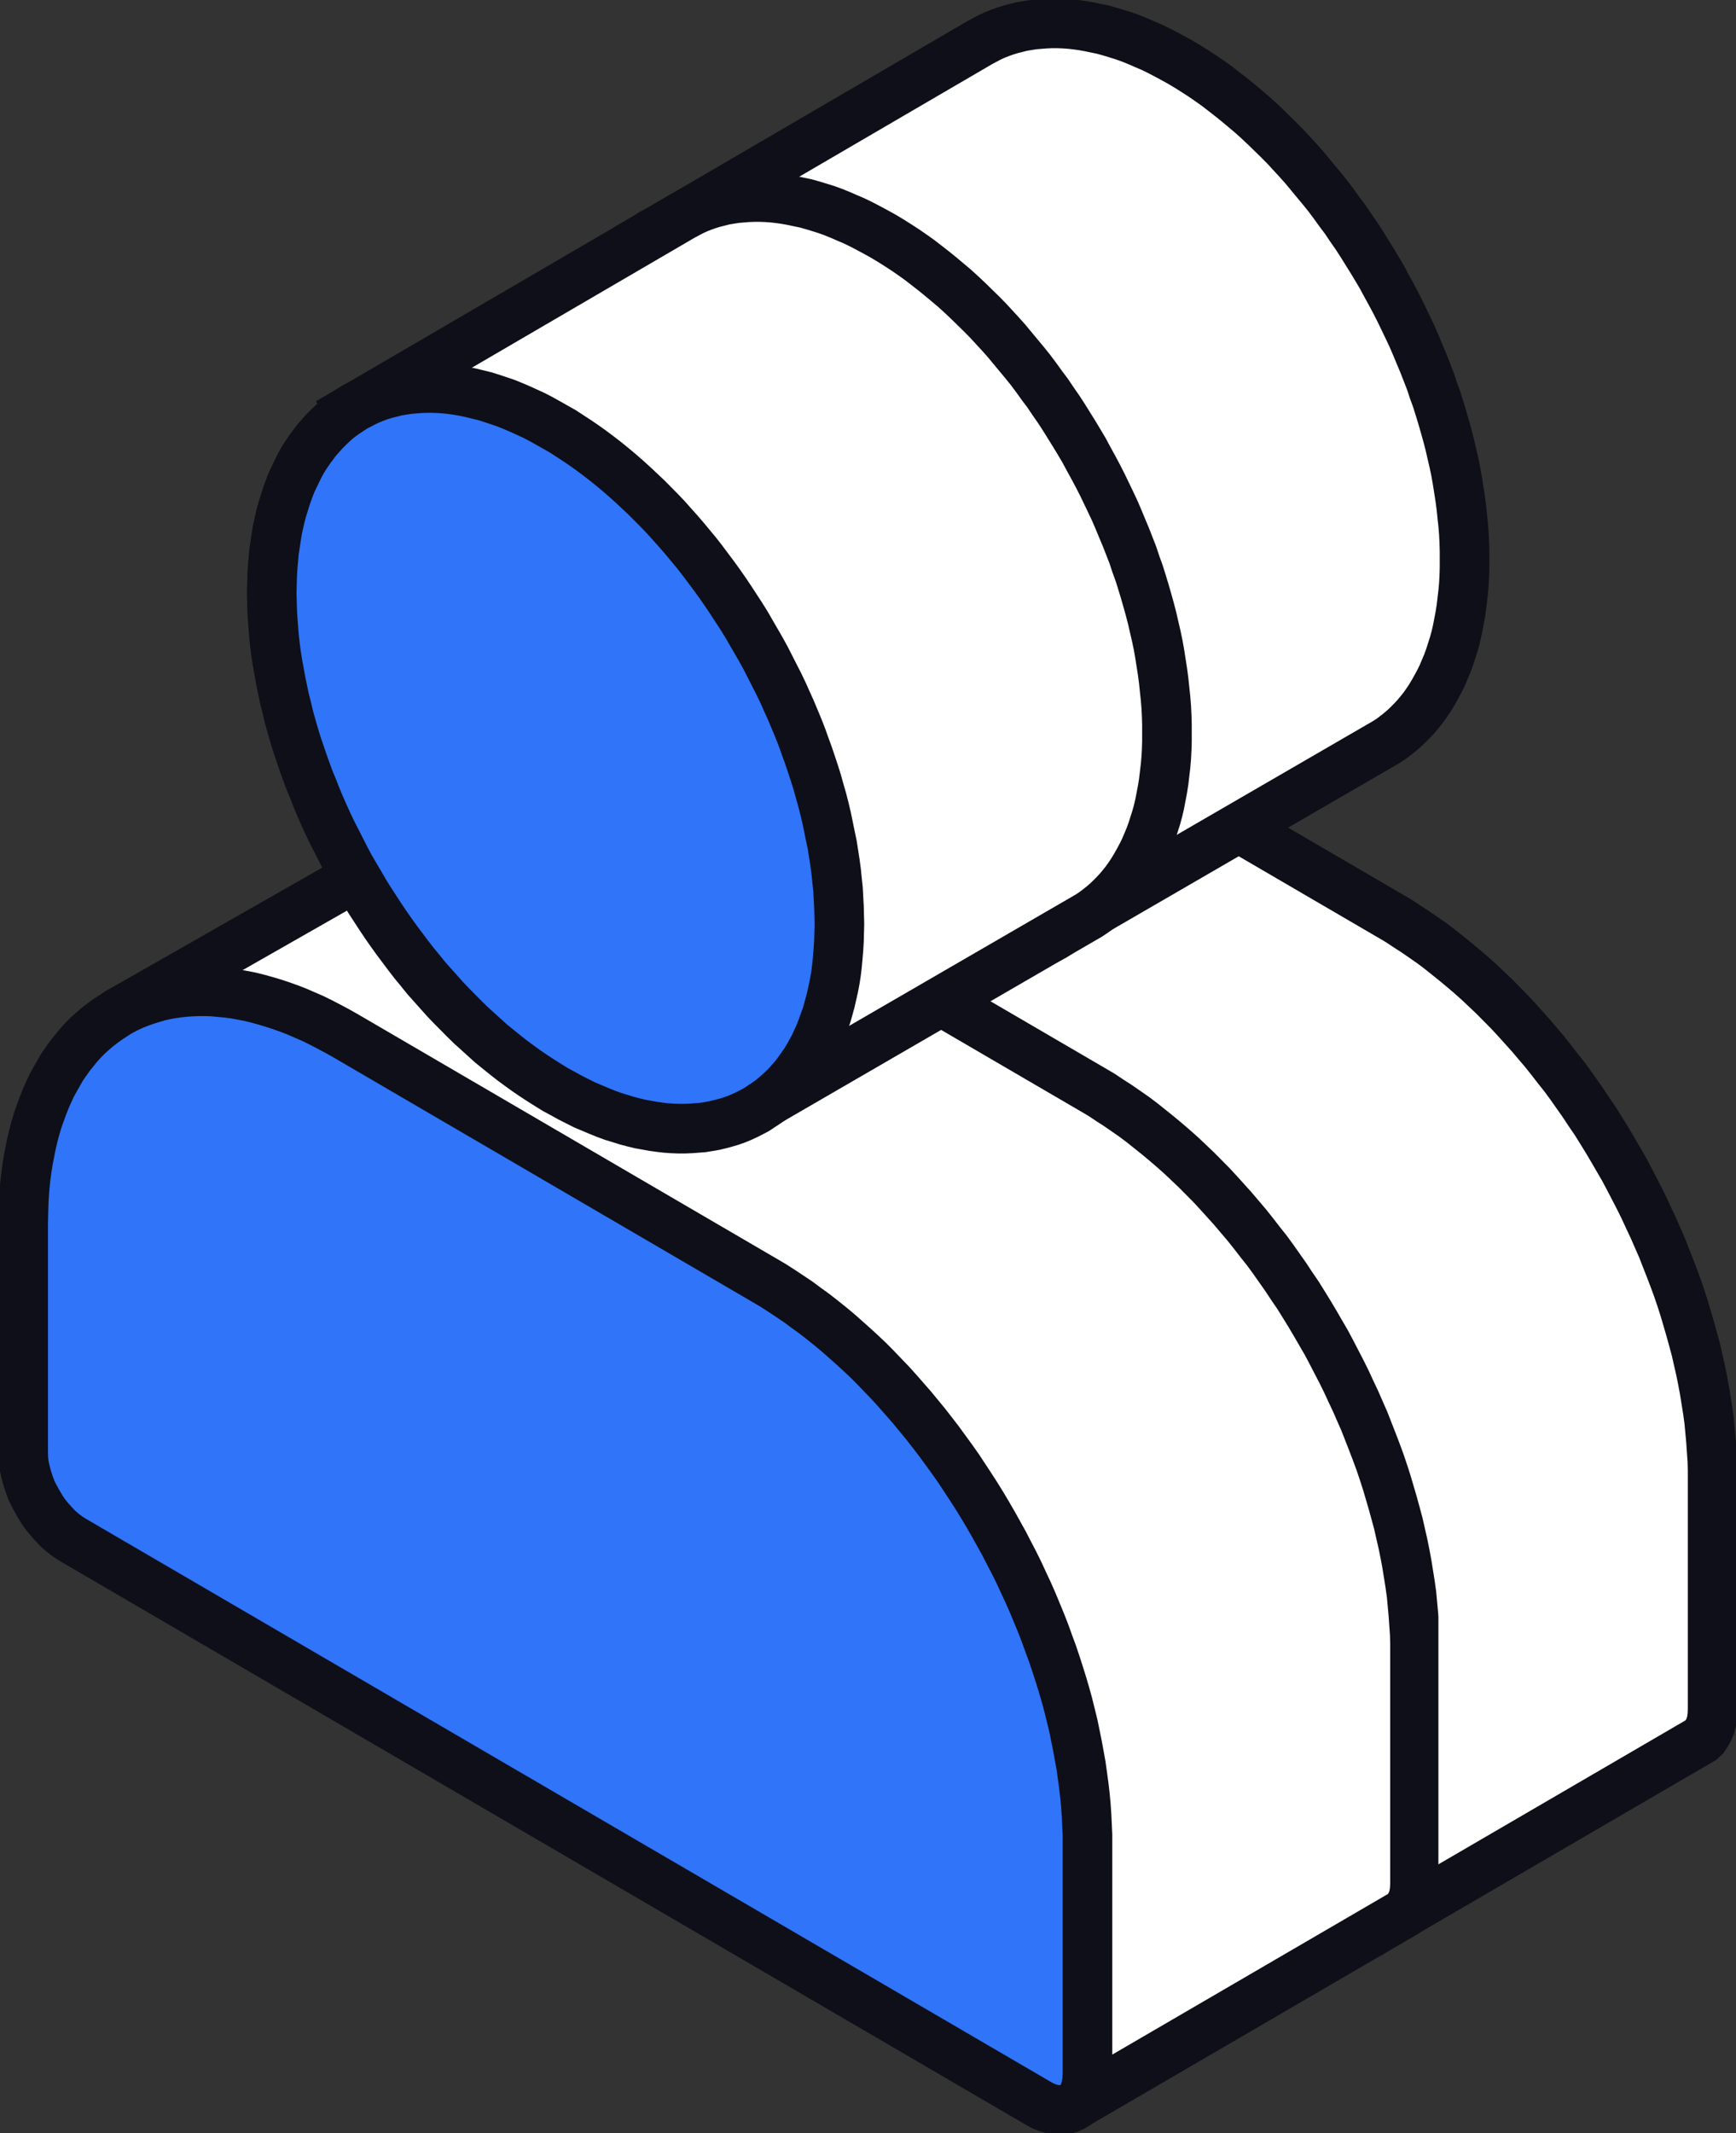
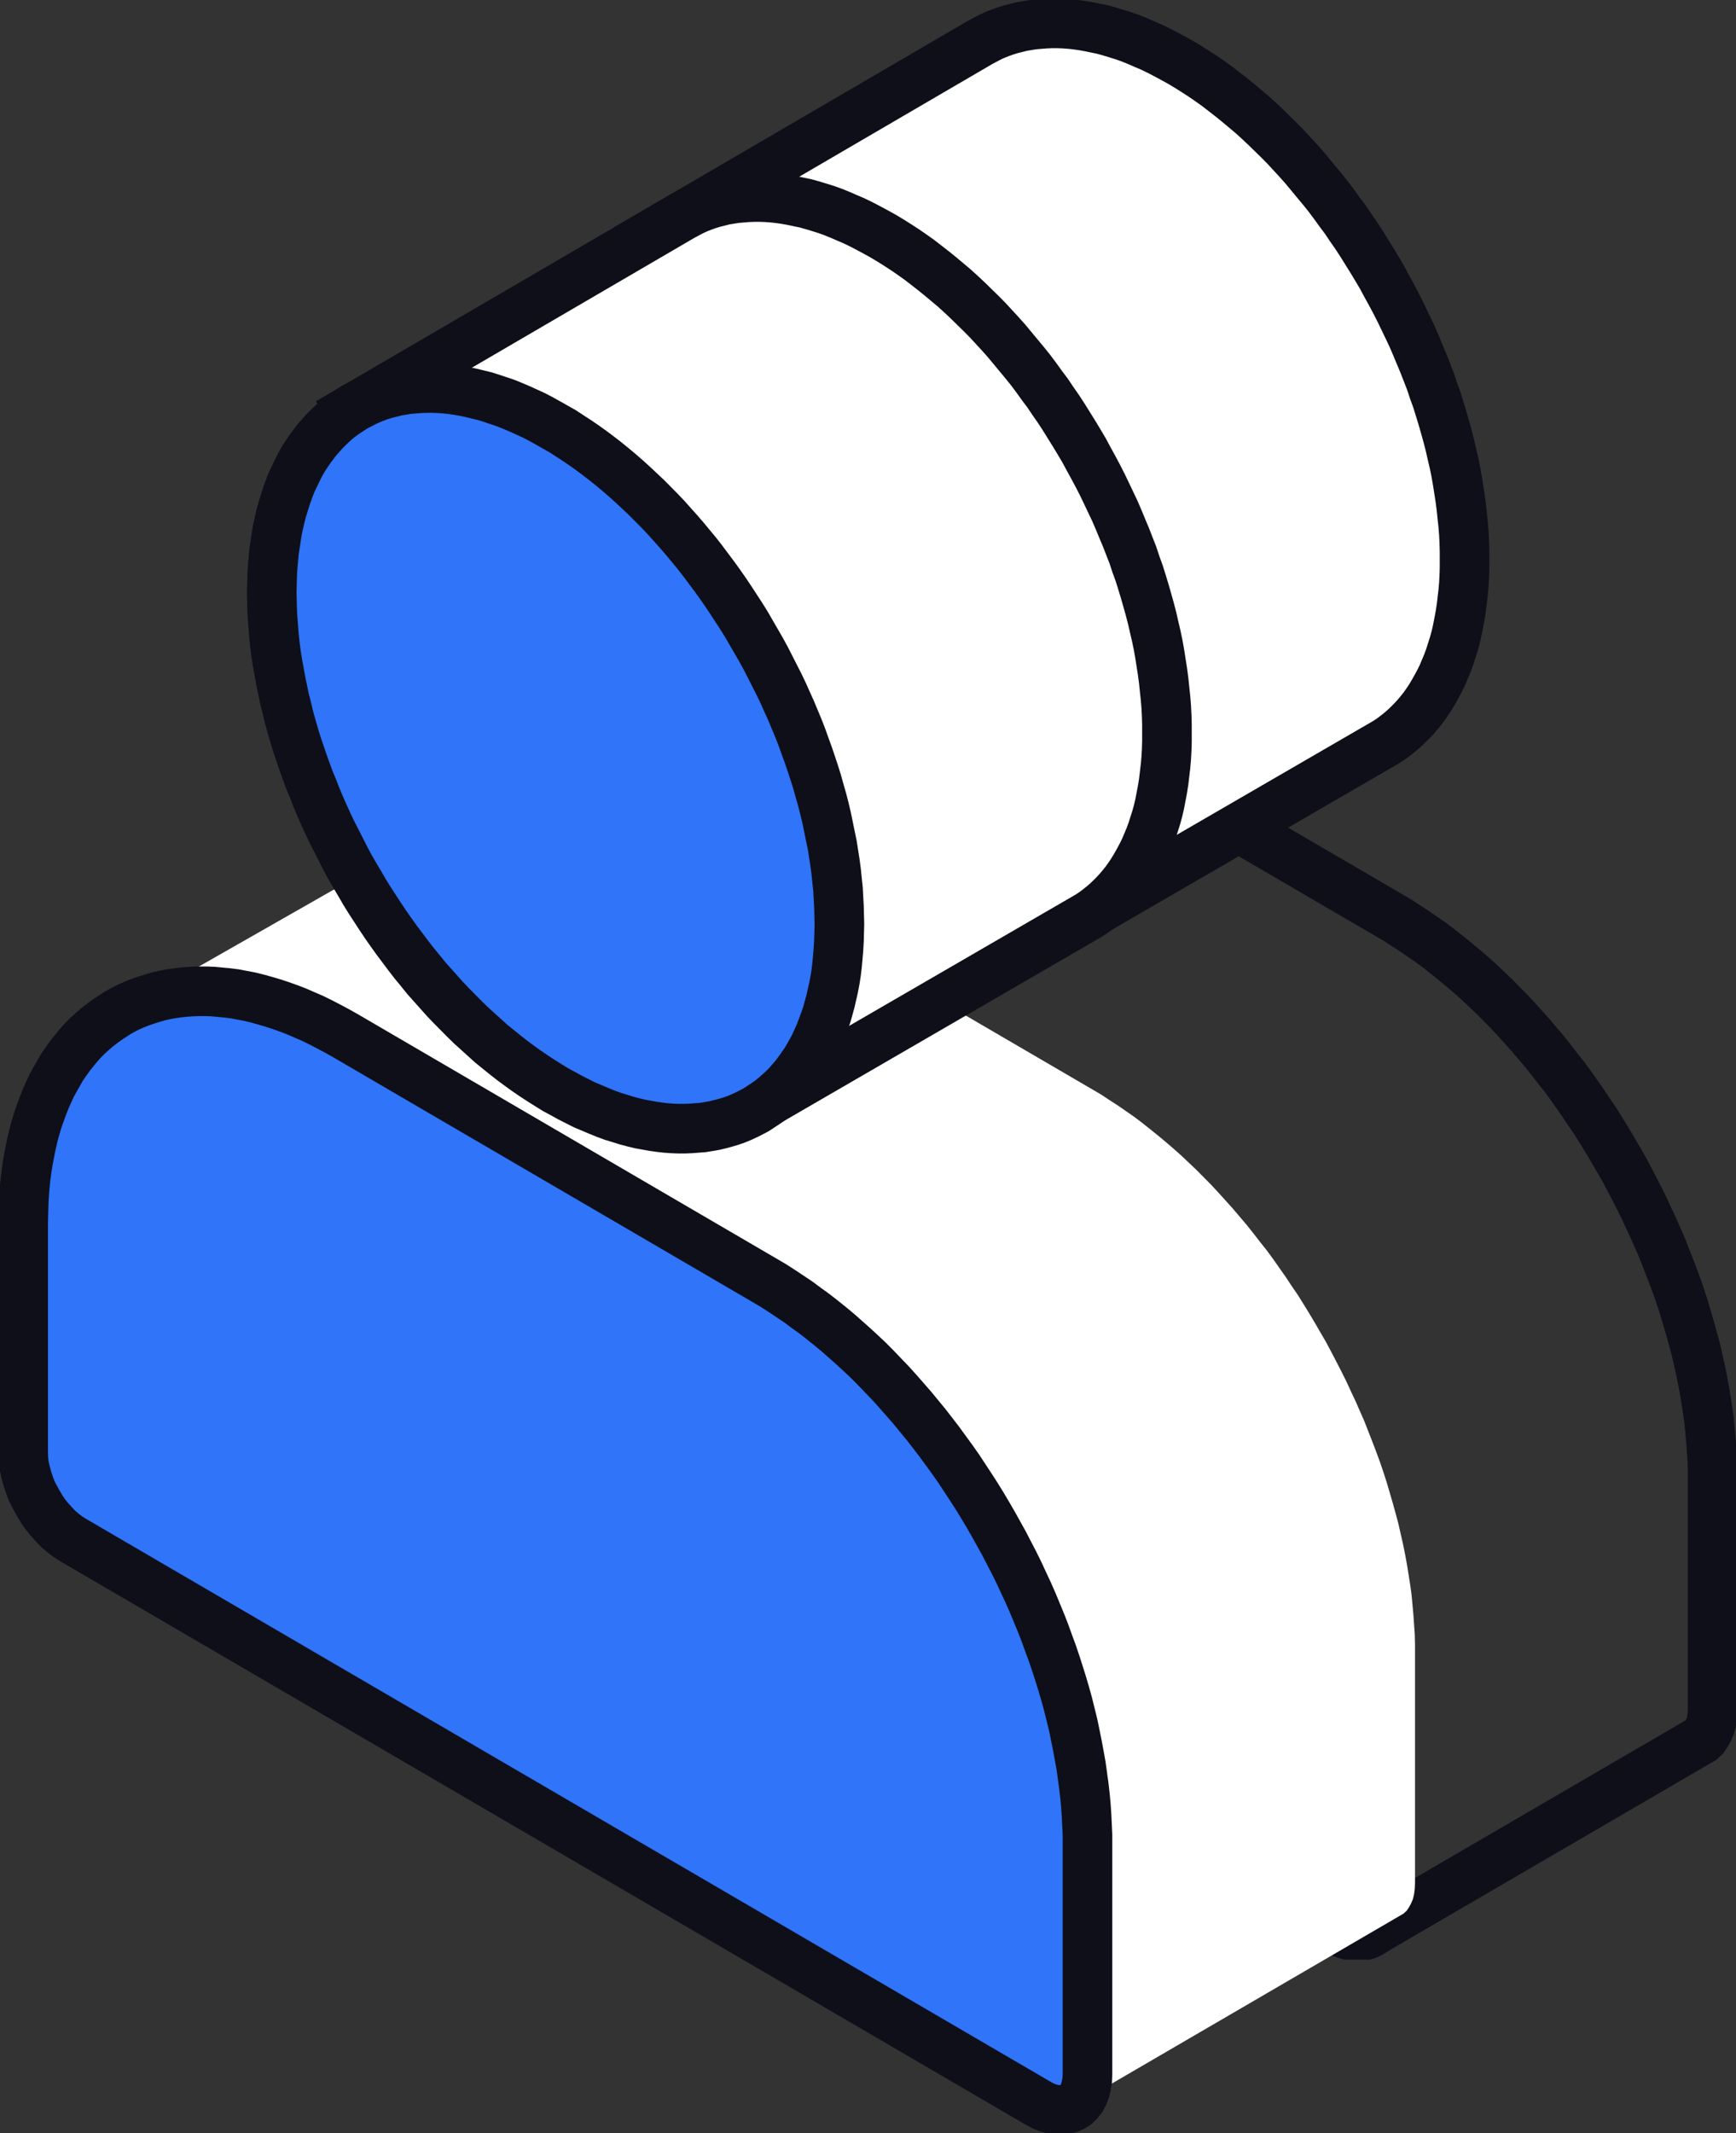
<svg xmlns="http://www.w3.org/2000/svg" width="70" height="86" viewBox="0 0 70 86" fill="none">
  <rect x="0" y="0" width="70" height="86" fill="#333333" stroke="none" />
  <g clip-path="url(#clip0_2038_6249)">
-     <path d="M55.122 77.991L68.599 70.141L68.636 70.104L68.721 70.028L68.814 69.887L68.898 69.736L68.973 69.557L69.019 69.368L69.047 69.151L69.057 68.924V59.679V59.283L69.047 58.887L69.019 58.491L68.991 58.085L68.954 57.679L68.917 57.283L68.861 56.877L68.795 56.462L68.73 56.057L68.655 55.651L68.571 55.236L68.478 54.83L68.384 54.415L68.272 54L68.16 53.594L68.039 53.179L67.917 52.764L67.787 52.358L67.646 51.943L67.497 51.538L67.338 51.123L67.179 50.717L67.021 50.311L66.843 49.906L66.666 49.5L66.479 49.104L66.292 48.698L66.096 48.302L65.891 47.906L65.685 47.509L65.48 47.123L65.255 46.736L65.031 46.349L64.807 45.972L64.574 45.594L64.34 45.217L64.088 44.849L63.845 44.481L63.593 44.123L63.341 43.764L63.079 43.406L62.808 43.066L62.538 42.717L62.267 42.377L61.986 42.047L61.706 41.717L61.417 41.396L61.127 41.075L60.838 40.764L60.539 40.462L60.24 40.16L59.932 39.868L59.633 39.585L59.315 39.302L59.007 39.038L58.69 38.774L58.372 38.519L58.054 38.264L57.728 38.019L57.401 37.792L57.074 37.566L56.737 37.349L56.411 37.132L56.074 36.934L39.141 27.057L38.805 26.868L38.478 26.689L38.142 26.519L37.815 26.358L37.488 26.217L37.171 26.076L36.844 25.953L36.526 25.84L36.209 25.736L35.901 25.642L35.583 25.557L35.284 25.481L34.976 25.424L34.677 25.368L34.378 25.33L34.089 25.302L33.799 25.274L33.51 25.264H33.229L32.949 25.274L32.678 25.293L32.407 25.321L32.146 25.358L31.884 25.406L31.623 25.462L31.371 25.528L31.119 25.604L30.876 25.698L30.642 25.793L30.409 25.896L30.175 26.009L29.96 26.132L29.736 26.264L29.521 26.415L29.316 26.566L29.12 26.717L28.924 26.887L16.745 33.83" fill="white" />
    <path d="M55.122 77.991L68.599 70.141L68.636 70.104L68.721 70.028L68.814 69.887L68.898 69.736L68.973 69.557L69.019 69.368L69.047 69.151L69.057 68.924V59.679V59.283L69.047 58.887L69.019 58.491L68.991 58.085L68.954 57.679L68.917 57.283L68.861 56.877L68.795 56.462L68.73 56.057L68.655 55.651L68.571 55.236L68.478 54.83L68.384 54.415L68.272 54L68.16 53.594L68.039 53.179L67.917 52.764L67.787 52.358L67.646 51.943L67.497 51.538L67.338 51.123L67.179 50.717L67.021 50.311L66.843 49.906L66.666 49.5L66.479 49.104L66.292 48.698L66.096 48.302L65.891 47.906L65.685 47.509L65.48 47.123L65.255 46.736L65.031 46.349L64.807 45.972L64.574 45.594L64.34 45.217L64.088 44.849L63.845 44.481L63.593 44.123L63.341 43.764L63.079 43.406L62.808 43.066L62.538 42.717L62.267 42.377L61.986 42.047L61.706 41.717L61.417 41.396L61.127 41.075L60.838 40.764L60.539 40.462L60.24 40.16L59.932 39.868L59.633 39.585L59.315 39.302L59.007 39.038L58.69 38.774L58.372 38.519L58.054 38.264L57.728 38.019L57.401 37.792L57.074 37.566L56.737 37.349L56.411 37.132L56.074 36.934L39.141 27.057L38.805 26.868L38.478 26.689L38.142 26.519L37.815 26.358L37.488 26.217L37.171 26.076L36.844 25.953L36.526 25.84L36.209 25.736L35.901 25.642L35.583 25.557L35.284 25.481L34.976 25.424L34.677 25.368L34.378 25.33L34.089 25.302L33.799 25.274L33.51 25.264H33.229L32.949 25.274L32.678 25.293L32.407 25.321L32.146 25.358L31.884 25.406L31.623 25.462L31.371 25.528L31.119 25.604L30.876 25.698L30.642 25.793L30.409 25.896L30.175 26.009L29.96 26.132L29.736 26.264L29.521 26.415L29.316 26.566L29.12 26.717L28.924 26.887L16.745 33.83" stroke="#0E0F18" stroke-width="2" stroke-miterlimit="10" />
    <path d="M43.055 37.358L55.897 29.915L56.084 29.793L56.261 29.66L56.439 29.519L56.616 29.368L56.784 29.208L56.943 29.047L57.102 28.877L57.251 28.698L57.401 28.509L57.541 28.311L57.672 28.113L57.802 27.896L57.924 27.679L58.045 27.453L58.157 27.226L58.26 26.981L58.363 26.736L58.456 26.481L58.54 26.217L58.624 25.953L58.699 25.679L58.764 25.396L58.82 25.104L58.876 24.811L58.923 24.509L58.96 24.198L58.998 23.877L59.026 23.557L59.044 23.226L59.054 22.896V22.547V22.208L59.044 21.858L59.026 21.5L58.998 21.151L58.96 20.802L58.923 20.443L58.876 20.085L58.82 19.726L58.764 19.368L58.699 19L58.624 18.642L58.54 18.283L58.456 17.915L58.363 17.557L58.26 17.189L58.157 16.83L58.045 16.462L57.933 16.104L57.802 15.745L57.681 15.377L57.541 15.019L57.401 14.66L57.251 14.302L57.102 13.943L56.952 13.594L56.784 13.236L56.616 12.887L56.448 12.538L56.27 12.189L56.084 11.84L55.897 11.5L55.71 11.151L55.514 10.821L55.309 10.481L55.103 10.151L54.898 9.821L54.683 9.491L54.459 9.17L54.244 8.849L54.01 8.538L53.786 8.226L53.553 7.915L53.31 7.613L53.067 7.321L52.824 7.028L52.581 6.736L52.329 6.453L52.068 6.17L51.815 5.896L51.554 5.632L51.283 5.368L51.022 5.113L50.751 4.859L50.48 4.613L50.2 4.377L49.919 4.142L49.639 3.915L49.359 3.698L49.079 3.481L48.789 3.274L48.5 3.075L48.21 2.887L47.911 2.698L47.612 2.519L47.323 2.359L47.024 2.198L46.735 2.047L46.445 1.906L46.156 1.783L45.875 1.66L45.595 1.547L45.306 1.443L45.035 1.359L44.755 1.274L44.484 1.198L44.213 1.142L43.942 1.085L43.681 1.038L43.419 1L43.167 0.972L42.905 0.953L42.653 0.943H42.41L42.158 0.953L41.915 0.972L41.682 0.991L41.448 1.028L41.215 1.066L40.991 1.123L40.767 1.179L40.552 1.245L40.337 1.321L40.122 1.406L39.917 1.5L39.72 1.604L39.524 1.708L26.122 9.528L43.055 37.358Z" fill="white" stroke="#0E0F18" stroke-width="2" stroke-miterlimit="10" />
    <path d="M55.85 76.623V67.377V66.981L55.832 66.585L55.813 66.189L55.785 65.783L55.748 65.387L55.701 64.981L55.645 64.575L55.589 64.17L55.514 63.755L55.439 63.349L55.355 62.934L55.271 62.528L55.169 62.113L55.066 61.698L54.954 61.292L54.832 60.877L54.702 60.462L54.571 60.056L54.431 59.641L54.281 59.236L54.132 58.821L53.973 58.415L53.805 58.009L53.637 57.604L53.459 57.198L53.273 56.802L53.086 56.396L52.89 56L52.684 55.604L52.479 55.207L52.264 54.821L52.049 54.434L51.825 54.047L51.601 53.67L51.367 53.292L51.124 52.915L50.882 52.547L50.639 52.179L50.387 51.821L50.125 51.462L49.864 51.104L49.602 50.764L49.331 50.415L49.051 50.075L48.78 49.745L48.491 49.415L48.21 49.094L47.921 48.773L47.622 48.462L47.333 48.16L47.034 47.858L46.725 47.566L46.417 47.283L46.109 47.009L45.801 46.736L45.483 46.472L45.166 46.217L44.839 45.962L44.512 45.726L44.194 45.49L43.858 45.264L43.531 45.047L43.195 44.83L42.859 44.632L25.935 34.755L25.599 34.566L25.263 34.387L24.936 34.217L24.609 34.056L24.282 33.915L23.955 33.773L23.637 33.651L23.32 33.538L23.002 33.434L22.685 33.34L22.377 33.255L22.068 33.179L21.77 33.123L21.471 33.066L21.172 33.028L20.873 33L20.583 32.972L20.303 32.962H20.023L19.743 32.972L19.463 32.99L19.201 33.019L18.93 33.056L18.669 33.104L18.416 33.16L18.155 33.236L17.912 33.311L17.669 33.396L17.427 33.49L17.193 33.594L16.969 33.707L16.745 33.83L16.53 33.972L16.315 34.113L16.11 34.264L15.904 34.424L15.708 34.594L15.521 34.764L15.334 34.953L15.157 35.151L14.989 35.358L14.821 35.566L14.662 35.792L14.503 36.019L14.363 36.264L14.223 36.509L14.083 36.764L13.961 37.028L13.84 37.302L13.728 37.585L13.625 37.868L13.523 38.16L13.429 38.472L13.345 38.783L13.27 39.104L13.205 39.434L13.14 39.764L13.084 40.113L13.037 40.462L12.999 40.821L12.971 41.189L12.953 41.556L12.943 41.943L12.934 42.33V51.575L12.943 51.821L12.971 52.075L13.027 52.321L13.093 52.575L13.177 52.83L13.27 53.085L13.392 53.33L13.523 53.566L13.663 53.802L13.812 54.028L13.98 54.236L14.158 54.434L14.335 54.623L14.531 54.792L14.727 54.943L14.933 55.075L53.852 77.783L54.057 77.896L54.253 77.972L54.44 78.028L54.627 78.056H54.804L54.963 78.038L55.122 77.99L55.262 77.924L55.393 77.84L55.505 77.726L55.608 77.594L55.692 77.434L55.757 77.264L55.804 77.066L55.841 76.849L55.85 76.623Z" fill="#2F74F9" stroke="#0E0F18" stroke-width="2" stroke-miterlimit="10" />
-     <path d="M45.838 30.594L45.847 30.245L45.838 29.906L45.829 29.557L45.81 29.207L45.791 28.849L45.754 28.5L45.717 28.142L45.67 27.783L45.614 27.424L45.558 27.066L45.483 26.707L45.408 26.34L45.334 25.981L45.25 25.623L45.156 25.255L45.053 24.896L44.951 24.528L44.839 24.17L44.717 23.802L44.596 23.443L44.465 23.085L44.334 22.717L44.194 22.358L44.045 22L43.895 21.642L43.737 21.292L43.578 20.934L43.41 20.585L43.232 20.236L43.055 19.887L42.877 19.538L42.691 19.198L42.494 18.858L42.298 18.519L42.102 18.179L41.897 17.849L41.682 17.519L41.467 17.189L41.252 16.868L41.028 16.547L40.804 16.236L40.57 15.925L40.337 15.613L40.103 15.311L39.861 15.019L39.618 14.726L39.365 14.434L39.113 14.151L38.861 13.868L38.6 13.594L38.338 13.33L38.077 13.066L37.806 12.811L37.535 12.557L37.264 12.311L36.993 12.075L36.713 11.84L36.433 11.613L36.153 11.396L35.863 11.179L35.574 10.972L35.284 10.774L34.995 10.585L34.705 10.396L34.406 10.226L34.107 10.057L33.818 9.896L33.528 9.745L33.239 9.613L32.949 9.481L32.66 9.358L32.379 9.245L32.099 9.151L31.819 9.057L31.548 8.972L31.277 8.906L31.006 8.84L30.736 8.783L30.474 8.736L30.213 8.698L29.951 8.67L29.699 8.651L29.447 8.641H29.195L28.952 8.651L28.709 8.67L28.475 8.689L28.242 8.726L28.008 8.764L27.784 8.821L27.56 8.877L27.336 8.943L27.13 9.019L26.916 9.104L26.71 9.198L26.514 9.302L26.308 9.406L26.122 9.528L25.935 9.651L25.748 9.783L25.571 9.925L25.403 10.075L25.235 10.236L25.076 10.396L24.917 10.575L24.758 10.755L24.618 10.943L24.478 11.132L24.338 11.34L24.207 11.547L24.086 11.764L23.974 11.991L23.861 12.226L23.749 12.462L23.656 12.707L23.563 12.962L23.479 13.226L23.395 13.491L23.32 13.764L23.254 14.047L23.189 14.34L23.142 14.632L23.096 14.934L23.049 15.245L23.021 15.566L22.993 15.887L22.974 16.217L22.965 16.547L22.956 16.896L22.965 17.236L22.974 17.585L22.993 17.943L23.021 18.292L23.049 18.651L23.086 19L23.133 19.358L23.189 19.717L23.254 20.075L23.32 20.443L23.395 20.802L23.469 21.16L23.563 21.528L23.647 21.887L23.749 22.255L23.852 22.613L23.964 22.981L24.086 23.34L24.207 23.698L24.338 24.066L24.469 24.424L24.618 24.783L24.758 25.142L24.908 25.5L25.066 25.858L25.225 26.207L25.393 26.557L25.571 26.906L25.748 27.255L25.926 27.604L26.112 27.953L26.308 28.292L26.505 28.623L26.701 28.962L26.906 29.292L27.121 29.623L27.336 29.953L27.551 30.274L27.775 30.594L27.999 30.906L28.233 31.217L28.466 31.528L28.7 31.83L28.942 32.123L29.185 32.425L29.437 32.708L29.689 32.99L29.942 33.274L30.203 33.547L30.465 33.811L30.726 34.075L30.997 34.34L31.268 34.585L31.539 34.83L31.81 35.075L32.09 35.302L32.37 35.528L32.66 35.755L32.94 35.962L33.229 36.17L33.519 36.368L33.808 36.557L34.107 36.745L34.397 36.925L34.696 37.085L34.985 37.245L35.284 37.396L35.564 37.538L35.854 37.66L36.143 37.783L36.423 37.896L36.704 38L36.984 38.085L37.255 38.17L37.535 38.245L37.806 38.311L38.067 38.358L38.338 38.406L38.6 38.443L38.852 38.472L39.104 38.49L39.356 38.5H39.608L39.851 38.49L40.094 38.472L40.337 38.453L40.57 38.415L40.794 38.377L41.028 38.321L41.243 38.264L41.467 38.198L41.682 38.123L41.887 38.038L42.093 37.943L42.298 37.84L42.494 37.736L42.681 37.613L42.868 37.49L43.055 37.358L43.232 37.217L43.4 37.066L43.568 36.915L43.737 36.745L43.886 36.575L44.045 36.396L44.185 36.208L44.325 36.009L44.465 35.811L44.596 35.594L44.717 35.377L44.839 35.151L44.941 34.925L45.053 34.679L45.147 34.434L45.24 34.179L45.334 33.915L45.408 33.651L45.483 33.377L45.548 33.094L45.614 32.802L45.67 32.509L45.717 32.208L45.754 31.896L45.782 31.585L45.81 31.255L45.829 30.924L45.838 30.594Z" fill="#2F74F9" stroke="#0E0F18" stroke-width="2" stroke-miterlimit="10" />
  </g>
  <g clip-path="url(#clip1_2038_6249)">
    <path d="M43.122 84.991L56.599 77.141L56.636 77.104L56.721 77.028L56.814 76.887L56.898 76.736L56.973 76.557L57.019 76.368L57.047 76.151L57.057 75.924V66.679V66.283L57.047 65.887L57.019 65.491L56.991 65.085L56.954 64.679L56.917 64.283L56.861 63.877L56.795 63.462L56.73 63.057L56.655 62.651L56.571 62.236L56.478 61.83L56.384 61.415L56.272 61L56.16 60.594L56.039 60.179L55.917 59.764L55.786 59.358L55.646 58.943L55.497 58.538L55.338 58.123L55.179 57.717L55.021 57.311L54.843 56.906L54.666 56.5L54.479 56.104L54.292 55.698L54.096 55.302L53.891 54.906L53.685 54.509L53.48 54.123L53.255 53.736L53.031 53.349L52.807 52.972L52.574 52.594L52.34 52.217L52.088 51.849L51.845 51.481L51.593 51.123L51.341 50.764L51.079 50.406L50.808 50.066L50.538 49.717L50.267 49.377L49.986 49.047L49.706 48.717L49.417 48.396L49.127 48.075L48.838 47.764L48.539 47.462L48.24 47.16L47.932 46.868L47.633 46.585L47.315 46.302L47.007 46.038L46.69 45.774L46.372 45.519L46.054 45.264L45.728 45.019L45.401 44.792L45.074 44.566L44.737 44.349L44.411 44.132L44.074 43.934L27.141 34.057L26.805 33.868L26.478 33.689L26.142 33.519L25.815 33.358L25.488 33.217L25.171 33.075L24.844 32.953L24.526 32.84L24.209 32.736L23.901 32.642L23.583 32.557L23.284 32.481L22.976 32.425L22.677 32.368L22.378 32.33L22.089 32.302L21.799 32.274L21.509 32.264H21.229L20.949 32.274L20.678 32.292L20.407 32.321L20.146 32.358L19.884 32.406L19.623 32.462L19.371 32.528L19.119 32.604L18.876 32.698L18.642 32.792L18.409 32.896L18.175 33.009L17.96 33.132L17.736 33.264L17.521 33.415L17.316 33.566L17.12 33.717L16.924 33.887L4.745 40.83" fill="white" />
-     <path d="M43.122 84.991L56.599 77.141L56.636 77.104L56.721 77.028L56.814 76.887L56.898 76.736L56.973 76.557L57.019 76.368L57.047 76.151L57.057 75.924V66.679V66.283L57.047 65.887L57.019 65.491L56.991 65.085L56.954 64.679L56.917 64.283L56.861 63.877L56.795 63.462L56.73 63.057L56.655 62.651L56.571 62.236L56.478 61.83L56.384 61.415L56.272 61L56.16 60.594L56.039 60.179L55.917 59.764L55.786 59.358L55.646 58.943L55.497 58.538L55.338 58.123L55.179 57.717L55.021 57.311L54.843 56.906L54.666 56.5L54.479 56.104L54.292 55.698L54.096 55.302L53.891 54.906L53.685 54.509L53.48 54.123L53.255 53.736L53.031 53.349L52.807 52.972L52.574 52.594L52.34 52.217L52.088 51.849L51.845 51.481L51.593 51.123L51.341 50.764L51.079 50.406L50.808 50.066L50.538 49.717L50.267 49.377L49.986 49.047L49.706 48.717L49.417 48.396L49.127 48.075L48.838 47.764L48.539 47.462L48.24 47.16L47.932 46.868L47.633 46.585L47.315 46.302L47.007 46.038L46.69 45.774L46.372 45.519L46.054 45.264L45.728 45.019L45.401 44.792L45.074 44.566L44.737 44.349L44.411 44.132L44.074 43.934L27.141 34.057L26.805 33.868L26.478 33.689L26.142 33.519L25.815 33.358L25.488 33.217L25.171 33.075L24.844 32.953L24.526 32.84L24.209 32.736L23.901 32.642L23.583 32.557L23.284 32.481L22.976 32.425L22.677 32.368L22.378 32.33L22.089 32.302L21.799 32.274L21.509 32.264H21.229L20.949 32.274L20.678 32.292L20.407 32.321L20.146 32.358L19.884 32.406L19.623 32.462L19.371 32.528L19.119 32.604L18.876 32.698L18.642 32.792L18.409 32.896L18.175 33.009L17.96 33.132L17.736 33.264L17.521 33.415L17.316 33.566L17.12 33.717L16.924 33.887L4.745 40.83" stroke="#0E0F18" stroke-width="2" stroke-miterlimit="10" />
-     <path d="M31.055 44.358L43.897 36.915L44.084 36.792L44.261 36.66L44.439 36.519L44.616 36.368L44.784 36.208L44.943 36.047L45.102 35.877L45.251 35.698L45.401 35.51L45.541 35.311L45.672 35.113L45.802 34.896L45.924 34.679L46.045 34.453L46.157 34.226L46.26 33.981L46.363 33.736L46.456 33.481L46.54 33.217L46.624 32.953L46.699 32.679L46.764 32.396L46.82 32.104L46.876 31.811L46.923 31.509L46.96 31.198L46.998 30.877L47.026 30.557L47.044 30.226L47.054 29.896V29.547V29.208L47.044 28.858L47.026 28.5L46.998 28.151L46.96 27.802L46.923 27.443L46.876 27.085L46.82 26.726L46.764 26.368L46.699 26L46.624 25.642L46.54 25.283L46.456 24.915L46.363 24.557L46.26 24.189L46.157 23.83L46.045 23.462L45.933 23.104L45.802 22.745L45.681 22.377L45.541 22.019L45.401 21.66L45.251 21.302L45.102 20.943L44.952 20.594L44.784 20.236L44.616 19.887L44.448 19.538L44.27 19.189L44.084 18.84L43.897 18.5L43.71 18.151L43.514 17.821L43.309 17.481L43.103 17.151L42.898 16.821L42.683 16.491L42.459 16.17L42.244 15.849L42.01 15.538L41.786 15.226L41.553 14.915L41.31 14.613L41.067 14.321L40.824 14.028L40.581 13.736L40.329 13.453L40.068 13.17L39.815 12.896L39.554 12.632L39.283 12.368L39.022 12.113L38.751 11.858L38.48 11.613L38.2 11.377L37.919 11.142L37.639 10.915L37.359 10.698L37.079 10.481L36.789 10.274L36.5 10.075L36.21 9.887L35.911 9.698L35.612 9.519L35.323 9.359L35.024 9.198L34.735 9.047L34.445 8.906L34.156 8.783L33.875 8.66L33.595 8.547L33.306 8.443L33.035 8.359L32.755 8.274L32.484 8.198L32.213 8.142L31.942 8.085L31.68 8.038L31.419 8L31.167 7.972L30.905 7.953L30.653 7.943H30.41L30.158 7.953L29.915 7.972L29.682 7.991L29.448 8.028L29.215 8.066L28.991 8.123L28.767 8.179L28.552 8.245L28.337 8.321L28.122 8.406L27.917 8.5L27.72 8.604L27.524 8.708L14.122 16.528L31.055 44.358Z" fill="white" stroke="#0E0F18" stroke-width="2" stroke-miterlimit="10" />
+     <path d="M31.055 44.358L43.897 36.915L44.084 36.792L44.261 36.66L44.439 36.519L44.616 36.368L44.784 36.208L44.943 36.047L45.102 35.877L45.251 35.698L45.401 35.51L45.541 35.311L45.672 35.113L45.802 34.896L45.924 34.679L46.045 34.453L46.157 34.226L46.26 33.981L46.363 33.736L46.456 33.481L46.54 33.217L46.624 32.953L46.699 32.679L46.764 32.396L46.82 32.104L46.876 31.811L46.923 31.509L46.96 31.198L46.998 30.877L47.026 30.557L47.044 30.226L47.054 29.896V29.547V29.208L47.044 28.858L47.026 28.5L46.998 28.151L46.96 27.802L46.923 27.443L46.876 27.085L46.82 26.726L46.764 26.368L46.699 26L46.624 25.642L46.54 25.283L46.456 24.915L46.363 24.557L46.26 24.189L46.157 23.83L46.045 23.462L45.933 23.104L45.802 22.745L45.681 22.377L45.541 22.019L45.401 21.66L45.251 21.302L45.102 20.943L44.952 20.594L44.616 19.887L44.448 19.538L44.27 19.189L44.084 18.84L43.897 18.5L43.71 18.151L43.514 17.821L43.309 17.481L43.103 17.151L42.898 16.821L42.683 16.491L42.459 16.17L42.244 15.849L42.01 15.538L41.786 15.226L41.553 14.915L41.31 14.613L41.067 14.321L40.824 14.028L40.581 13.736L40.329 13.453L40.068 13.17L39.815 12.896L39.554 12.632L39.283 12.368L39.022 12.113L38.751 11.858L38.48 11.613L38.2 11.377L37.919 11.142L37.639 10.915L37.359 10.698L37.079 10.481L36.789 10.274L36.5 10.075L36.21 9.887L35.911 9.698L35.612 9.519L35.323 9.359L35.024 9.198L34.735 9.047L34.445 8.906L34.156 8.783L33.875 8.66L33.595 8.547L33.306 8.443L33.035 8.359L32.755 8.274L32.484 8.198L32.213 8.142L31.942 8.085L31.68 8.038L31.419 8L31.167 7.972L30.905 7.953L30.653 7.943H30.41L30.158 7.953L29.915 7.972L29.682 7.991L29.448 8.028L29.215 8.066L28.991 8.123L28.767 8.179L28.552 8.245L28.337 8.321L28.122 8.406L27.917 8.5L27.72 8.604L27.524 8.708L14.122 16.528L31.055 44.358Z" fill="white" stroke="#0E0F18" stroke-width="2" stroke-miterlimit="10" />
    <path d="M43.85 83.623V74.377V73.981L43.832 73.585L43.813 73.189L43.785 72.783L43.748 72.387L43.701 71.981L43.645 71.575L43.589 71.17L43.514 70.755L43.439 70.349L43.355 69.934L43.271 69.528L43.169 69.113L43.066 68.698L42.954 68.292L42.832 67.877L42.702 67.462L42.571 67.056L42.431 66.641L42.281 66.236L42.132 65.821L41.973 65.415L41.805 65.009L41.637 64.604L41.459 64.198L41.273 63.802L41.086 63.396L40.89 63L40.684 62.604L40.479 62.207L40.264 61.821L40.049 61.434L39.825 61.047L39.601 60.67L39.367 60.292L39.124 59.915L38.882 59.547L38.639 59.179L38.387 58.821L38.125 58.462L37.864 58.104L37.602 57.764L37.331 57.415L37.051 57.075L36.78 56.745L36.491 56.415L36.21 56.094L35.921 55.773L35.622 55.462L35.333 55.16L35.034 54.858L34.725 54.566L34.417 54.283L34.109 54.009L33.801 53.736L33.483 53.472L33.166 53.217L32.839 52.962L32.512 52.726L32.194 52.49L31.858 52.264L31.531 52.047L31.195 51.83L30.859 51.632L13.935 41.755L13.599 41.566L13.263 41.387L12.936 41.217L12.609 41.056L12.282 40.915L11.955 40.773L11.637 40.651L11.32 40.538L11.002 40.434L10.685 40.34L10.377 40.255L10.068 40.179L9.77 40.123L9.471 40.066L9.172 40.028L8.873 40L8.583 39.972L8.303 39.962H8.023L7.743 39.972L7.463 39.99L7.201 40.019L6.93 40.056L6.669 40.104L6.417 40.16L6.155 40.236L5.912 40.311L5.669 40.396L5.427 40.49L5.193 40.594L4.969 40.707L4.745 40.83L4.53 40.972L4.315 41.113L4.11 41.264L3.904 41.424L3.708 41.594L3.521 41.764L3.334 41.953L3.157 42.151L2.989 42.358L2.821 42.566L2.662 42.792L2.503 43.019L2.363 43.264L2.223 43.509L2.083 43.764L1.961 44.028L1.84 44.302L1.728 44.585L1.625 44.868L1.522 45.16L1.429 45.472L1.345 45.783L1.27 46.104L1.205 46.434L1.14 46.764L1.084 47.113L1.037 47.462L0.999 47.821L0.971 48.189L0.953 48.556L0.943 48.943L0.934 49.33V58.575L0.943 58.821L0.971 59.075L1.027 59.321L1.093 59.575L1.177 59.83L1.27 60.085L1.392 60.33L1.522 60.566L1.663 60.802L1.812 61.028L1.98 61.236L2.158 61.434L2.335 61.623L2.531 61.792L2.727 61.943L2.933 62.075L41.852 84.783L42.057 84.896L42.253 84.972L42.44 85.028L42.627 85.056H42.804L42.963 85.038L43.122 84.99L43.262 84.924L43.393 84.84L43.505 84.726L43.608 84.594L43.692 84.434L43.757 84.264L43.804 84.066L43.841 83.849L43.85 83.623Z" fill="#2F74F9" stroke="#0E0F18" stroke-width="2" stroke-miterlimit="10" />
    <path d="M33.838 37.594L33.847 37.245L33.838 36.906L33.829 36.557L33.81 36.208L33.791 35.849L33.754 35.5L33.717 35.142L33.67 34.783L33.614 34.425L33.558 34.066L33.483 33.708L33.408 33.34L33.334 32.981L33.25 32.623L33.156 32.255L33.053 31.896L32.951 31.528L32.839 31.17L32.717 30.802L32.596 30.443L32.465 30.085L32.334 29.717L32.194 29.358L32.045 29L31.895 28.642L31.737 28.292L31.578 27.934L31.41 27.585L31.232 27.236L31.055 26.887L30.877 26.538L30.691 26.198L30.494 25.858L30.298 25.519L30.102 25.179L29.897 24.849L29.682 24.519L29.467 24.189L29.252 23.868L29.028 23.547L28.804 23.236L28.57 22.924L28.337 22.613L28.103 22.311L27.861 22.019L27.618 21.726L27.366 21.434L27.113 21.151L26.861 20.868L26.6 20.594L26.338 20.33L26.077 20.066L25.806 19.811L25.535 19.557L25.264 19.311L24.993 19.075L24.713 18.84L24.433 18.613L24.153 18.396L23.863 18.179L23.574 17.972L23.284 17.774L22.994 17.585L22.705 17.396L22.406 17.226L22.107 17.057L21.818 16.896L21.528 16.745L21.239 16.613L20.949 16.481L20.66 16.358L20.379 16.245L20.099 16.151L19.819 16.057L19.548 15.972L19.277 15.906L19.006 15.84L18.736 15.783L18.474 15.736L18.213 15.698L17.951 15.67L17.699 15.651L17.447 15.642H17.195L16.952 15.651L16.709 15.67L16.475 15.689L16.242 15.726L16.008 15.764L15.784 15.821L15.56 15.877L15.336 15.943L15.13 16.019L14.916 16.104L14.71 16.198L14.514 16.302L14.309 16.406L14.122 16.528L13.935 16.651L13.748 16.783L13.571 16.924L13.403 17.075L13.235 17.236L13.076 17.396L12.917 17.575L12.758 17.755L12.618 17.943L12.478 18.132L12.338 18.34L12.207 18.547L12.086 18.764L11.974 18.991L11.861 19.226L11.749 19.462L11.656 19.707L11.563 19.962L11.479 20.226L11.395 20.491L11.32 20.764L11.254 21.047L11.189 21.34L11.142 21.632L11.096 21.934L11.049 22.245L11.021 22.566L10.993 22.887L10.974 23.217L10.965 23.547L10.956 23.896L10.965 24.236L10.974 24.585L10.993 24.943L11.021 25.292L11.049 25.651L11.086 26L11.133 26.358L11.189 26.717L11.254 27.075L11.32 27.443L11.395 27.802L11.469 28.16L11.563 28.528L11.647 28.887L11.749 29.255L11.852 29.613L11.964 29.981L12.086 30.34L12.207 30.698L12.338 31.066L12.469 31.424L12.618 31.783L12.758 32.142L12.908 32.5L13.066 32.858L13.225 33.208L13.393 33.557L13.571 33.906L13.748 34.255L13.926 34.604L14.112 34.953L14.309 35.292L14.505 35.623L14.701 35.962L14.906 36.292L15.121 36.623L15.336 36.953L15.551 37.274L15.775 37.594L15.999 37.906L16.233 38.217L16.466 38.528L16.7 38.83L16.942 39.123L17.185 39.425L17.437 39.708L17.689 39.99L17.942 40.274L18.203 40.547L18.465 40.811L18.726 41.075L18.997 41.34L19.268 41.585L19.539 41.83L19.81 42.075L20.09 42.302L20.37 42.528L20.66 42.755L20.94 42.962L21.229 43.17L21.519 43.368L21.808 43.557L22.107 43.745L22.397 43.925L22.696 44.085L22.985 44.245L23.284 44.396L23.564 44.538L23.854 44.66L24.143 44.783L24.424 44.896L24.704 45L24.984 45.085L25.255 45.17L25.535 45.245L25.806 45.311L26.067 45.358L26.338 45.406L26.6 45.443L26.852 45.472L27.104 45.49L27.356 45.5H27.608L27.851 45.49L28.094 45.472L28.337 45.453L28.57 45.415L28.794 45.377L29.028 45.321L29.243 45.264L29.467 45.198L29.682 45.123L29.887 45.038L30.093 44.943L30.298 44.84L30.494 44.736L30.681 44.613L30.868 44.49L31.055 44.358L31.232 44.217L31.4 44.066L31.568 43.915L31.737 43.745L31.886 43.575L32.045 43.396L32.185 43.208L32.325 43.009L32.465 42.811L32.596 42.594L32.717 42.377L32.839 42.151L32.941 41.925L33.053 41.679L33.147 41.434L33.24 41.179L33.334 40.915L33.408 40.651L33.483 40.377L33.548 40.094L33.614 39.802L33.67 39.509L33.717 39.208L33.754 38.896L33.782 38.585L33.81 38.255L33.829 37.925L33.838 37.594Z" fill="#2F74F9" stroke="#0E0F18" stroke-width="2" stroke-miterlimit="10" />
  </g>
  <defs>
    <clipPath id="clip0_2038_6249">
      <rect width="58" height="79" fill="white" transform="translate(12)" />
    </clipPath>
    <clipPath id="clip1_2038_6249">
      <rect width="58" height="79" fill="white" transform="translate(0 7)" />
    </clipPath>
  </defs>
</svg>